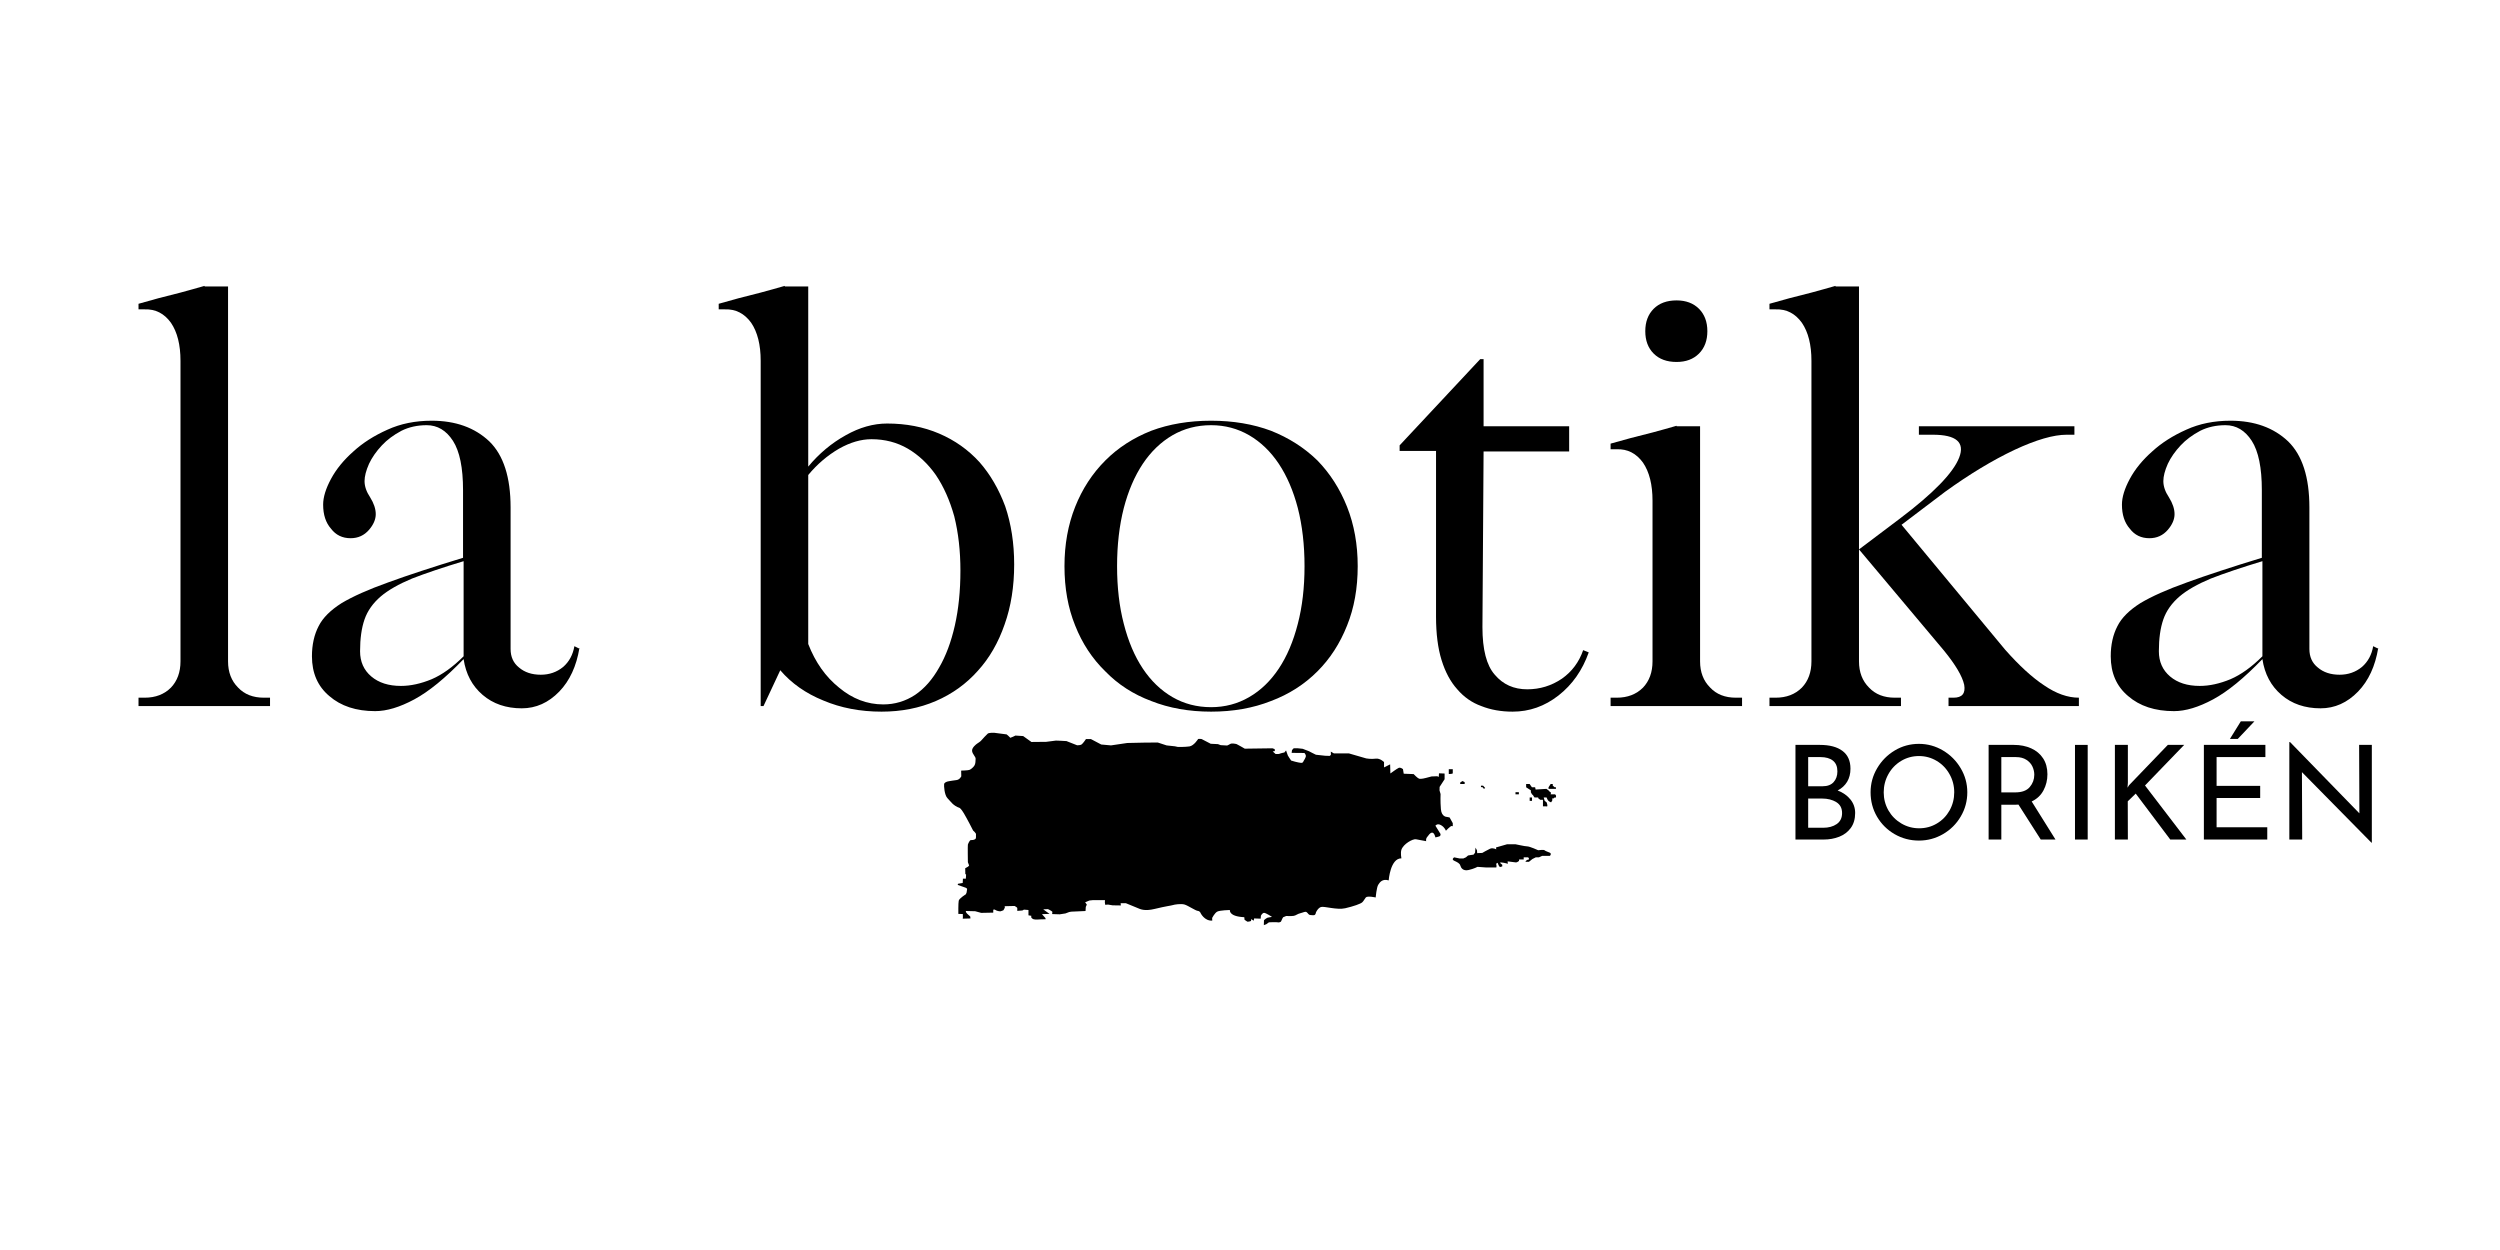
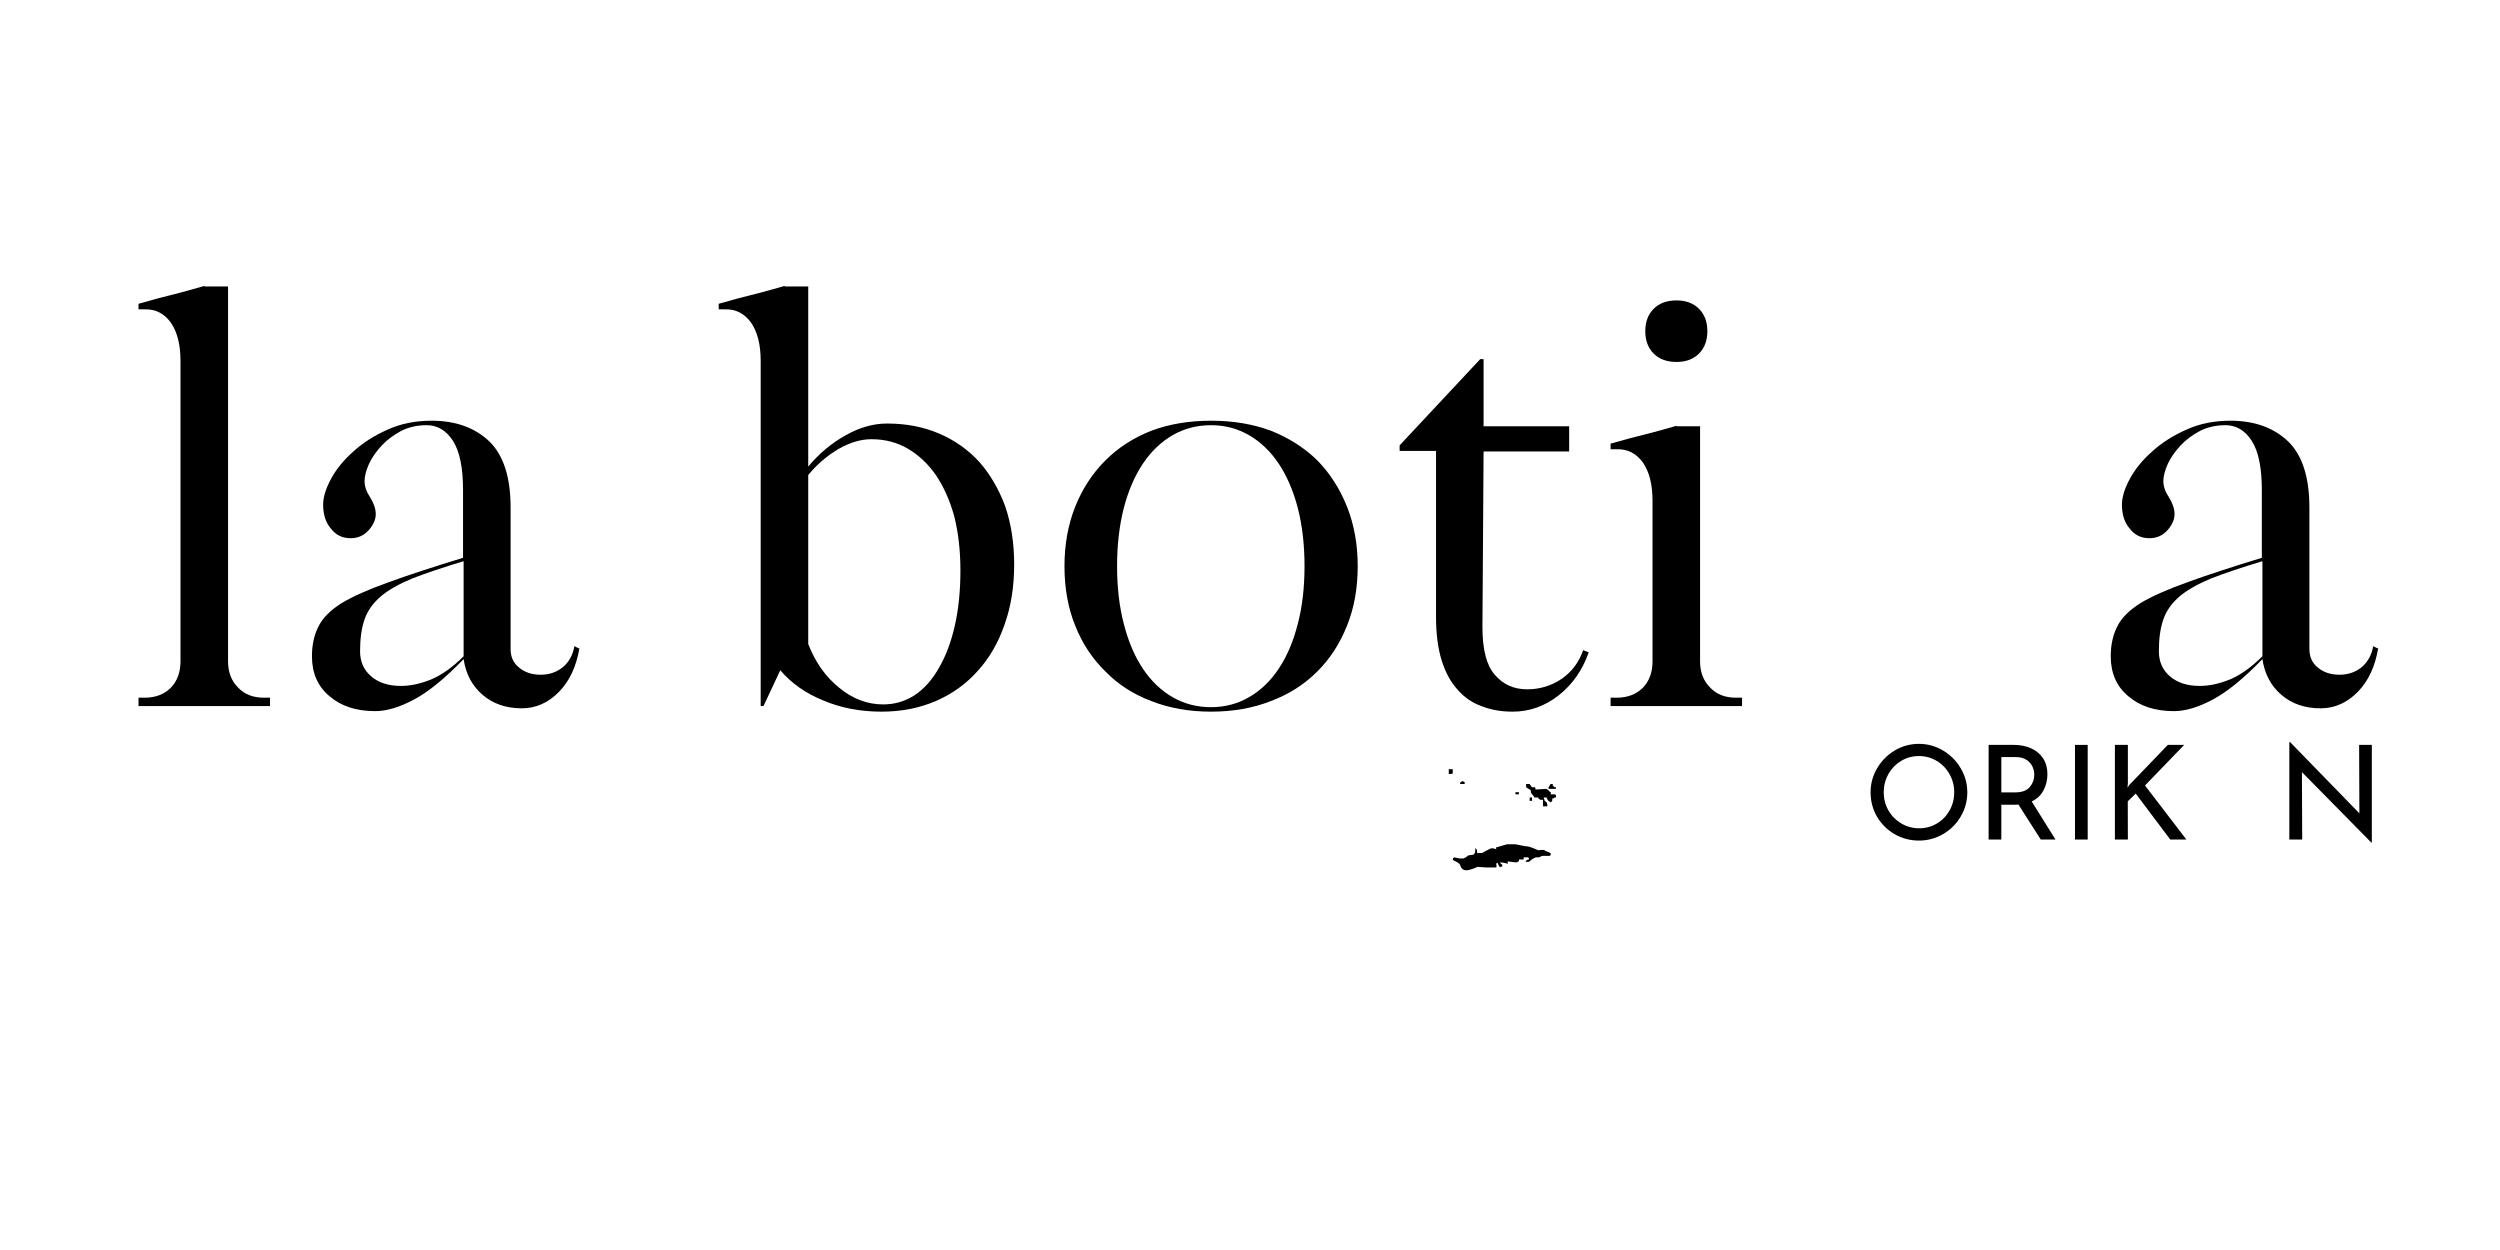
<svg xmlns="http://www.w3.org/2000/svg" version="1.0" preserveAspectRatio="xMidYMid meet" height="500" viewBox="0 0 750 375" zoomAndPan="magnify" width="1000">
  <defs>
    <g />
    <clipPath id="4c2a52950b">
      <path clip-rule="nonzero" d="M 464 235 L 466.898 235 L 466.898 237 L 464 237 Z M 464 235" />
    </clipPath>
    <clipPath id="c99d03026a">
      <path clip-rule="nonzero" d="M 457 235 L 466.898 235 L 466.898 242 L 457 242 Z M 457 235" />
    </clipPath>
    <clipPath id="4e76377096">
      <path clip-rule="nonzero" d="M 283.148 219.789 L 436 219.789 L 436 277.539 L 283.148 277.539 Z M 283.148 219.789" />
    </clipPath>
  </defs>
  <g fill-opacity="1" fill="#000000">
    <g transform="translate(38.367, 211.824)">
      <g>
        <path d="M 3.188 -120.688 C 5.094 -121.25 7.109 -121.812 9.234 -122.375 C 11.359 -122.926 13.539 -123.484 15.781 -124.047 L 19.469 -125.062 C 20.695 -125.395 21.875 -125.727 23 -126.062 L 23 -125.891 L 30.047 -125.891 L 30.047 -13.422 C 30.047 -10.18 31.051 -7.555 33.062 -5.547 C 34.969 -3.523 37.547 -2.516 40.797 -2.516 L 42.641 -2.516 L 42.641 0 L 3.188 0 L 3.188 -2.516 L 5.031 -2.516 C 8.281 -2.516 10.91 -3.523 12.922 -5.547 C 14.828 -7.555 15.781 -10.18 15.781 -13.422 L 15.781 -103.578 C 15.781 -108.379 14.828 -112.18 12.922 -114.984 C 10.91 -117.785 8.281 -119.129 5.031 -119.016 L 3.188 -119.016 Z M 3.188 -120.688" />
      </g>
    </g>
  </g>
  <g fill-opacity="1" fill="#000000">
    <g transform="translate(86.037, 211.824)">
      <g>
        <path d="M 87.797 -17.453 C 86.898 -11.973 84.883 -7.609 81.75 -4.359 C 78.5 -1.004 74.75 0.672 70.5 0.672 C 65.801 0.672 61.883 -0.672 58.75 -3.359 C 55.613 -6.047 53.711 -9.625 53.047 -14.094 C 47.555 -8.395 42.629 -4.367 38.266 -2.016 C 33.898 0.336 29.984 1.516 26.516 1.516 C 20.816 1.516 16.227 0.004 12.75 -3.016 C 9.281 -5.93 7.547 -9.906 7.547 -14.938 C 7.547 -18.406 8.219 -21.426 9.562 -24 C 10.801 -26.469 13.098 -28.766 16.453 -30.891 C 19.805 -32.898 24.453 -34.969 30.391 -37.094 C 36.203 -39.219 43.695 -41.68 52.875 -44.484 L 52.875 -64.797 C 52.875 -71.504 51.867 -76.426 49.859 -79.562 C 47.836 -82.695 45.207 -84.266 41.969 -84.266 C 39.164 -84.266 36.645 -83.707 34.406 -82.594 C 32.062 -81.352 30.102 -79.895 28.531 -78.219 C 26.852 -76.426 25.566 -74.582 24.672 -72.688 C 23.773 -70.664 23.328 -68.93 23.328 -67.484 C 23.328 -65.91 23.891 -64.285 25.016 -62.609 C 26.129 -60.816 26.688 -59.141 26.688 -57.578 C 26.688 -56.016 26.016 -54.445 24.672 -52.875 C 23.223 -51.195 21.379 -50.359 19.141 -50.359 C 16.672 -50.359 14.711 -51.312 13.266 -53.219 C 11.691 -55 10.906 -57.406 10.906 -60.438 C 10.906 -62.664 11.691 -65.238 13.266 -68.156 C 14.828 -71.062 17.062 -73.801 19.969 -76.375 C 22.77 -78.945 26.188 -81.129 30.219 -82.922 C 34.133 -84.711 38.551 -85.609 43.469 -85.609 C 50.633 -85.609 56.398 -83.539 60.766 -79.406 C 65.016 -75.258 67.141 -68.656 67.141 -59.594 L 67.141 -17.125 C 67.141 -14.77 67.977 -12.922 69.656 -11.578 C 71.344 -10.129 73.523 -9.406 76.203 -9.406 C 78.773 -9.406 81.016 -10.188 82.922 -11.75 C 84.711 -13.312 85.832 -15.383 86.281 -17.969 L 87.625 -17.297 Z M 53.047 -43.469 C 46.773 -41.57 41.625 -39.836 37.594 -38.266 C 33.57 -36.586 30.441 -34.801 28.203 -32.906 C 25.848 -30.883 24.223 -28.586 23.328 -26.016 C 22.43 -23.441 21.984 -20.254 21.984 -16.453 C 21.984 -13.316 23.102 -10.797 25.344 -8.891 C 27.582 -6.992 30.551 -6.047 34.25 -6.047 C 37.156 -6.047 40.227 -6.719 43.469 -8.062 C 46.602 -9.406 49.797 -11.695 53.047 -14.938 L 53.047 -43.641 Z M 53.047 -43.469" />
      </g>
    </g>
  </g>
  <g fill-opacity="1" fill="#000000">
    <g transform="translate(171.976, 211.824)">
      <g />
    </g>
  </g>
  <g fill-opacity="1" fill="#000000">
    <g transform="translate(213.939, 211.824)">
      <g>
        <path d="M 1.672 -120.688 C 3.578 -121.25 5.594 -121.812 7.719 -122.375 C 9.844 -122.926 12.023 -123.484 14.266 -124.047 L 17.969 -125.062 C 19.195 -125.395 20.367 -125.727 21.484 -126.062 L 21.484 -125.891 L 28.531 -125.891 L 28.531 -71.844 C 31.781 -75.758 35.531 -78.895 39.781 -81.25 C 43.926 -83.594 48.066 -84.766 52.203 -84.766 C 57.91 -84.766 63.113 -83.758 67.812 -81.75 C 72.508 -79.738 76.539 -76.883 79.906 -73.188 C 83.145 -69.488 85.719 -65.066 87.625 -59.922 C 89.414 -54.66 90.312 -48.844 90.312 -42.469 C 90.312 -35.863 89.359 -29.879 87.453 -24.516 C 85.555 -19.023 82.875 -14.379 79.406 -10.578 C 75.926 -6.66 71.727 -3.641 66.812 -1.516 C 61.883 0.609 56.457 1.672 50.531 1.672 C 44.145 1.672 38.32 0.555 33.062 -1.672 C 27.801 -3.805 23.492 -6.832 20.141 -10.75 L 15.109 0 L 14.266 0 L 14.266 -103.578 C 14.266 -108.379 13.316 -112.18 11.422 -114.984 C 9.398 -117.785 6.77 -119.129 3.531 -119.016 L 1.672 -119.016 Z M 28.531 -18.625 C 30.656 -13.145 33.734 -8.785 37.766 -5.547 C 41.797 -2.18 46.219 -0.5 51.031 -0.5 C 54.5 -0.5 57.688 -1.453 60.594 -3.359 C 63.395 -5.254 65.801 -7.992 67.812 -11.578 C 69.832 -15.047 71.398 -19.242 72.516 -24.172 C 73.629 -29.098 74.188 -34.582 74.188 -40.625 C 74.188 -46.551 73.57 -51.977 72.344 -56.906 C 71 -61.719 69.156 -65.859 66.812 -69.328 C 64.457 -72.68 61.66 -75.312 58.422 -77.219 C 55.172 -79.113 51.531 -80.062 47.5 -80.062 C 44.375 -80.062 41.129 -79.113 37.766 -77.219 C 34.297 -75.195 31.219 -72.566 28.531 -69.328 L 28.531 -18.469 Z M 28.531 -18.625" />
      </g>
    </g>
  </g>
  <g fill-opacity="1" fill="#000000">
    <g transform="translate(311.796, 211.824)">
      <g>
        <path d="M 23.328 -41.969 C 23.328 -35.582 24 -29.816 25.344 -24.672 C 26.688 -19.41 28.586 -14.938 31.047 -11.25 C 33.516 -7.551 36.484 -4.695 39.953 -2.688 C 43.422 -0.676 47.281 0.328 51.531 0.328 C 55.676 0.328 59.484 -0.676 62.953 -2.688 C 66.422 -4.695 69.383 -7.551 71.844 -11.25 C 74.301 -14.938 76.203 -19.41 77.547 -24.672 C 78.891 -29.816 79.562 -35.582 79.562 -41.969 C 79.562 -48.344 78.891 -54.16 77.547 -59.422 C 76.203 -64.566 74.301 -68.988 71.844 -72.688 C 69.383 -76.375 66.422 -79.227 62.953 -81.25 C 59.484 -83.258 55.676 -84.266 51.531 -84.266 C 47.281 -84.266 43.422 -83.258 39.953 -81.25 C 36.484 -79.227 33.516 -76.375 31.047 -72.688 C 28.586 -68.988 26.688 -64.566 25.344 -59.422 C 24 -54.16 23.328 -48.344 23.328 -41.969 Z M 7.547 -41.969 C 7.547 -48.457 8.613 -54.391 10.75 -59.766 C 12.875 -65.129 15.895 -69.77 19.812 -73.688 C 23.613 -77.5 28.203 -80.469 33.578 -82.594 C 38.941 -84.602 44.926 -85.609 51.531 -85.609 C 58.133 -85.609 64.125 -84.602 69.5 -82.594 C 74.863 -80.469 79.504 -77.5 83.422 -73.688 C 87.234 -69.77 90.203 -65.129 92.328 -59.766 C 94.453 -54.391 95.516 -48.457 95.516 -41.969 C 95.516 -35.363 94.453 -29.43 92.328 -24.172 C 90.203 -18.797 87.234 -14.207 83.422 -10.406 C 79.504 -6.488 74.863 -3.523 69.5 -1.516 C 64.125 0.609 58.133 1.672 51.531 1.672 C 44.926 1.672 38.941 0.609 33.578 -1.516 C 28.203 -3.523 23.613 -6.488 19.812 -10.406 C 15.895 -14.207 12.875 -18.797 10.75 -24.172 C 8.613 -29.43 7.547 -35.363 7.547 -41.969 Z M 7.547 -41.969" />
      </g>
    </g>
  </g>
  <g fill-opacity="1" fill="#000000">
    <g transform="translate(414.856, 211.824)">
      <g>
        <path d="M 55.891 -76.375 L 30.219 -76.375 L 29.875 -23.672 C 29.875 -16.953 31.109 -12.195 33.578 -9.406 C 36.035 -6.488 39.281 -5.031 43.312 -5.031 C 47.113 -5.031 50.582 -6.094 53.719 -8.219 C 56.738 -10.352 58.863 -13.207 60.094 -16.781 L 61.766 -16.109 C 59.867 -10.742 56.848 -6.438 52.703 -3.188 C 48.566 0.051 43.977 1.672 38.938 1.672 C 35.469 1.672 32.336 1.113 29.547 0 C 26.742 -1.008 24.336 -2.688 22.328 -5.031 C 20.305 -7.27 18.738 -10.18 17.625 -13.766 C 16.508 -17.348 15.953 -21.711 15.953 -26.859 L 15.953 -76.547 L 5.031 -76.547 L 5.031 -78.219 L 29.203 -104.078 L 30.219 -104.078 L 30.219 -83.938 L 55.891 -83.938 Z M 55.891 -76.375" />
      </g>
    </g>
  </g>
  <g fill-opacity="1" fill="#000000">
    <g transform="translate(478.303, 211.824)">
      <g>
        <path d="M 24.672 -103.234 C 21.766 -103.234 19.473 -104.07 17.797 -105.75 C 16.117 -107.426 15.281 -109.664 15.281 -112.469 C 15.281 -115.258 16.117 -117.5 17.797 -119.188 C 19.473 -120.863 21.766 -121.703 24.672 -121.703 C 27.473 -121.703 29.711 -120.863 31.391 -119.188 C 33.066 -117.5 33.906 -115.258 33.906 -112.469 C 33.906 -109.664 33.066 -107.426 31.391 -105.75 C 29.711 -104.07 27.473 -103.234 24.672 -103.234 Z M 4.875 -78.734 C 6.77 -79.285 8.781 -79.844 10.906 -80.406 C 13.031 -80.969 15.211 -81.523 17.453 -82.078 L 21.156 -83.094 C 22.383 -83.426 23.555 -83.758 24.672 -84.094 L 24.672 -83.938 L 31.719 -83.938 L 31.719 -13.422 C 31.719 -10.18 32.727 -7.555 34.75 -5.547 C 36.645 -3.523 39.219 -2.516 42.469 -2.516 L 44.312 -2.516 L 44.312 0 L 4.875 0 L 4.875 -2.516 L 6.719 -2.516 C 9.957 -2.516 12.586 -3.523 14.609 -5.547 C 16.504 -7.555 17.453 -10.18 17.453 -13.422 L 17.453 -61.609 C 17.453 -66.422 16.504 -70.223 14.609 -73.016 C 12.586 -75.816 9.957 -77.16 6.719 -77.047 L 4.875 -77.047 Z M 4.875 -78.734" />
      </g>
    </g>
  </g>
  <g fill-opacity="1" fill="#000000">
    <g transform="translate(527.651, 211.824)">
      <g>
-         <path d="M 3.188 -120.688 C 5.094 -121.25 7.109 -121.812 9.234 -122.375 C 11.359 -122.926 13.539 -123.484 15.781 -124.047 L 19.469 -125.062 C 20.695 -125.395 21.875 -125.727 23 -126.062 L 23 -125.891 L 30.047 -125.891 L 30.047 -47 L 42.297 -56.234 C 52.367 -63.836 58.301 -69.938 60.094 -74.531 C 61.883 -79.113 59.254 -81.406 52.203 -81.406 L 48.016 -81.406 L 48.016 -83.938 L 94.672 -83.938 L 94.672 -81.406 L 92.328 -81.406 C 88.41 -81.406 83.207 -79.895 76.719 -76.875 C 70.113 -73.75 63.172 -69.555 55.891 -64.297 L 42.812 -54.391 L 73.859 -16.953 C 78.109 -12.141 82.023 -8.555 85.609 -6.203 C 89.191 -3.742 92.66 -2.516 96.016 -2.516 L 96.016 0 L 56.906 0 L 56.906 -2.516 L 58.422 -2.516 C 60.992 -2.516 62.055 -3.801 61.609 -6.375 C 61.047 -8.945 59.031 -12.363 55.562 -16.625 L 30.047 -47 L 30.047 -13.422 C 30.047 -10.18 31.051 -7.555 33.062 -5.547 C 34.969 -3.523 37.547 -2.516 40.797 -2.516 L 42.641 -2.516 L 42.641 0 L 3.188 0 L 3.188 -2.516 L 5.031 -2.516 C 8.281 -2.516 10.91 -3.523 12.922 -5.547 C 14.828 -7.555 15.781 -10.18 15.781 -13.422 L 15.781 -103.578 C 15.781 -108.379 14.828 -112.18 12.922 -114.984 C 10.91 -117.785 8.281 -119.129 5.031 -119.016 L 3.188 -119.016 Z M 3.188 -120.688" />
-       </g>
+         </g>
    </g>
  </g>
  <g fill-opacity="1" fill="#000000">
    <g transform="translate(625.676, 211.824)">
      <g>
        <path d="M 87.797 -17.453 C 86.898 -11.973 84.883 -7.609 81.75 -4.359 C 78.5 -1.004 74.75 0.672 70.5 0.672 C 65.801 0.672 61.883 -0.672 58.75 -3.359 C 55.613 -6.047 53.711 -9.625 53.047 -14.094 C 47.555 -8.395 42.629 -4.367 38.266 -2.016 C 33.898 0.336 29.984 1.516 26.516 1.516 C 20.816 1.516 16.227 0.004 12.75 -3.016 C 9.281 -5.93 7.547 -9.906 7.547 -14.938 C 7.547 -18.406 8.219 -21.426 9.562 -24 C 10.801 -26.469 13.098 -28.766 16.453 -30.891 C 19.805 -32.898 24.453 -34.969 30.391 -37.094 C 36.203 -39.219 43.695 -41.68 52.875 -44.484 L 52.875 -64.797 C 52.875 -71.504 51.867 -76.426 49.859 -79.562 C 47.836 -82.695 45.207 -84.266 41.969 -84.266 C 39.164 -84.266 36.645 -83.707 34.406 -82.594 C 32.062 -81.352 30.102 -79.895 28.531 -78.219 C 26.852 -76.426 25.566 -74.582 24.672 -72.688 C 23.773 -70.664 23.328 -68.93 23.328 -67.484 C 23.328 -65.91 23.891 -64.285 25.016 -62.609 C 26.129 -60.816 26.688 -59.141 26.688 -57.578 C 26.688 -56.016 26.016 -54.445 24.672 -52.875 C 23.223 -51.195 21.379 -50.359 19.141 -50.359 C 16.672 -50.359 14.711 -51.312 13.266 -53.219 C 11.691 -55 10.906 -57.406 10.906 -60.438 C 10.906 -62.664 11.691 -65.238 13.266 -68.156 C 14.828 -71.062 17.062 -73.801 19.969 -76.375 C 22.77 -78.945 26.188 -81.129 30.219 -82.922 C 34.133 -84.711 38.551 -85.609 43.469 -85.609 C 50.633 -85.609 56.398 -83.539 60.766 -79.406 C 65.016 -75.258 67.141 -68.656 67.141 -59.594 L 67.141 -17.125 C 67.141 -14.77 67.977 -12.922 69.656 -11.578 C 71.344 -10.129 73.523 -9.406 76.203 -9.406 C 78.773 -9.406 81.016 -10.188 82.922 -11.75 C 84.711 -13.312 85.832 -15.383 86.281 -17.969 L 87.625 -17.297 Z M 53.047 -43.469 C 46.773 -41.57 41.625 -39.836 37.594 -38.266 C 33.57 -36.586 30.441 -34.801 28.203 -32.906 C 25.848 -30.883 24.223 -28.586 23.328 -26.016 C 22.43 -23.441 21.984 -20.254 21.984 -16.453 C 21.984 -13.316 23.102 -10.797 25.344 -8.891 C 27.582 -6.992 30.551 -6.047 34.25 -6.047 C 37.156 -6.047 40.227 -6.719 43.469 -8.062 C 46.602 -9.406 49.797 -11.695 53.047 -14.938 L 53.047 -43.641 Z M 53.047 -43.469" />
      </g>
    </g>
  </g>
  <path fill-rule="nonzero" fill-opacity="1" d="M 436.254 257.207 C 436.254 257.207 435.297 257.781 436.254 258.223 C 437.211 258.668 437.906 258.98 438.102 259.676 C 438.297 260.367 438.926 261.383 440.578 261.004 C 442.23 260.625 443.246 260.055 443.246 260.055 L 445.91 260.246 L 448.898 260.246 C 448.898 260.246 449.027 259.738 448.898 259.426 C 448.77 259.109 449.215 258.496 449.41 259.148 C 449.602 259.805 449.984 260.117 449.984 260.117 L 450.68 259.926 L 450.68 259.418 C 450.68 259.418 449.984 258.973 450.047 258.789 C 450.113 258.594 452.145 258.996 452.277 259.141 C 452.406 259.289 452.277 258.41 452.277 258.41 C 452.277 258.41 454.438 258.66 454.754 258.723 C 455.07 258.789 455.711 258.281 455.711 258.281 L 455.711 257.836 L 457.109 257.836 L 457.109 257.207 L 458.449 257.207 C 458.449 257.207 459.023 257.836 458.449 257.902 C 457.871 257.965 457.621 258.531 457.621 258.531 L 458.699 258.531 L 459.719 257.707 L 460.738 257.199 L 461.695 257.199 L 462.652 256.758 L 463.672 256.758 C 463.672 256.758 464.812 256.758 464.945 256.758 C 465.074 256.758 465.52 256.062 464.945 255.805 C 464.367 255.555 463.543 255.289 463.355 255.07 C 463.16 254.855 461.453 255.07 461.453 255.07 C 461.453 255.07 458.91 253.91 458.148 253.91 C 457.387 253.91 454.844 253.281 454.656 253.281 C 454.461 253.281 452.113 253.281 452.113 253.281 L 448.809 254.234 L 448.875 254.805 C 448.875 254.805 447.852 254.234 447.027 254.613 C 446.199 254.992 444.68 255.879 444.68 255.879 L 443.156 255.941 L 443.09 255.078 L 442.645 254.297 L 442.516 255.812 L 442.07 256.387 L 441.18 256.516 L 440.418 256.645 L 439.785 257.191 L 439.023 257.531 L 437.844 257.531 Z M 436.254 257.207" fill="#000000" />
  <path fill-rule="nonzero" fill-opacity="1" d="M 438.059 235.199 L 439.398 235.199 L 439.398 234.629 L 438.734 234.312 L 438.059 234.758 Z M 438.059 235.199" fill="#000000" />
-   <path fill-rule="nonzero" fill-opacity="1" d="M 444.289 236.145 L 444.734 236.145 L 445.18 236.652 L 445.562 236.402 L 444.922 235.699 L 444.289 235.699 Z M 444.289 236.145" fill="#000000" />
  <path fill-rule="nonzero" fill-opacity="1" d="M 454.648 237.66 L 455.66 237.66 L 455.66 238.297 L 454.648 238.297 Z M 454.648 237.66" fill="#000000" />
  <path fill-rule="nonzero" fill-opacity="1" d="M 458.902 239.246 L 459.605 239.246 L 459.605 240.254 L 458.902 240.254 Z M 458.902 239.246" fill="#000000" />
  <g clip-path="url(#4c2a52950b)">
    <path fill-rule="nonzero" fill-opacity="1" d="M 464.879 236.652 L 466.781 236.652 L 466.781 236.176 L 466.402 236.176 L 465.828 235.699 L 465.828 235.199 L 465.195 235.199 L 464.879 235.699 L 464.562 236.176 L 464.562 236.652 Z M 464.879 236.652" fill="#000000" />
  </g>
  <path fill-rule="nonzero" fill-opacity="1" d="M 434.633 232.203 C 434.633 232.203 435.832 232.211 435.832 231.969 L 435.832 230.766 L 434.633 230.766 L 434.633 231.371 C 434.633 231.605 434.633 232.203 434.633 232.203 Z M 434.633 232.203" fill="#000000" />
  <g clip-path="url(#c99d03026a)">
    <path fill-rule="nonzero" fill-opacity="1" d="M 458.074 235.199 L 457.84 235.199 L 457.84 236.184 L 459.258 237.102 L 459.258 237.676 L 459.605 238.305 L 459.891 238.523 L 460.082 238.852 L 460.367 239.246 L 461.461 239.246 L 461.461 239.465 L 462.074 239.941 L 462.887 239.941 L 462.887 241.891 L 463.746 241.891 C 463.746 241.891 464.125 241.988 464.176 241.891 C 464.223 241.793 464.223 241.656 464.176 241.367 C 464.125 241.086 463.98 240.707 463.98 240.707 L 463.406 240.262 L 463.258 239.754 L 463.113 239.246 L 463.973 239.246 L 464.199 239.754 C 464.199 239.754 464.352 240.055 464.547 240.262 C 464.742 240.465 465.18 240.656 465.18 240.656 C 465.18 240.656 465.445 240.707 465.445 240.562 C 465.445 240.418 465.648 240.262 465.648 240.262 C 465.648 240.262 465.762 239.52 465.648 239.52 C 465.535 239.52 466.109 239.52 466.109 239.52 L 466.344 239.254 L 466.758 239.254 C 466.758 239.254 466.887 238.805 466.758 238.57 C 466.629 238.336 466.492 238.305 466.492 238.305 L 465.172 238.305 C 465.172 238.305 465.422 237.766 465.172 237.676 C 464.918 237.578 464.539 237.102 464.539 237.102 L 463.922 236.66 L 460.684 236.859 L 460.539 236.184 L 459.582 236.184 L 459.234 235.707 L 458.887 235.199 Z M 458.074 235.199" fill="#000000" />
  </g>
  <g clip-path="url(#4e76377096)">
-     <path fill-rule="nonzero" fill-opacity="1" d="M 394.793 273.707 C 394.793 273.707 395.367 272.379 396.316 272.098 C 397.27 271.812 401.078 273.047 403.555 272.477 C 406.035 271.902 408.23 271.145 408.699 270.668 C 409.176 270.195 409.273 269.816 409.742 269.242 C 410.223 268.672 412.699 269.242 412.699 269.242 C 412.699 269.242 412.984 266.203 413.461 265.445 C 413.941 264.688 414.699 263.551 416.605 264.117 C 416.605 264.117 417.082 257.473 420.418 257.504 C 420.418 257.504 420.113 255.895 420.418 254.941 C 420.996 253.176 423.855 251.598 424.801 251.781 C 425.758 251.977 427.855 252.355 427.855 252.355 C 427.855 252.355 427.66 251.695 428.137 251.121 C 428.617 250.551 428.996 249.793 429.66 249.793 C 430.324 249.793 430.617 251.219 430.617 251.219 C 430.617 251.219 431.66 251.023 431.953 250.84 C 432.238 250.645 432.148 250.18 432.148 250.18 L 430.625 247.711 C 430.625 247.711 431.168 246.891 432.309 247.551 C 433.453 248.211 433.77 249.227 433.77 249.227 C 433.77 249.227 435.105 247.801 435.484 247.801 L 435.832 247.863 L 435.832 246.945 L 434.879 245.238 L 434.082 245.074 C 434.082 245.074 432.465 245.141 432.27 242.738 C 432.074 240.336 432.172 238.215 432.172 238.215 L 431.855 237.109 L 431.887 236.07 L 433.379 233.766 L 433.379 232.059 L 431.695 231.992 L 431.629 233.062 L 431.152 232.871 L 429.465 232.934 L 427.781 233.379 C 427.781 233.379 426.227 233.812 425.691 233.59 C 425.156 233.363 424.09 232.227 424.09 232.227 L 421.117 232.113 L 420.891 230.75 C 420.891 230.75 420.168 230.105 419.594 230.371 C 419.02 230.637 417.113 232.039 417.113 232.039 L 417.043 229.309 L 415.211 230.219 L 415.211 228.621 C 415.211 228.621 414.027 227.406 412.691 227.598 C 411.355 227.793 409.875 227.527 409.875 227.527 L 404.648 226.012 L 400.152 226.012 L 399.238 225.48 L 399.277 226.391 L 398.973 226.77 L 397.562 226.727 C 397.562 226.727 394.93 226.461 394.777 226.422 C 394.621 226.383 392.68 225.359 392.68 225.359 L 390.809 224.641 L 389.398 224.488 L 388.102 224.488 L 387.605 225.02 L 387.492 225.859 L 391.34 225.898 C 391.34 225.898 391.836 226.469 391.762 226.883 C 391.691 227.301 391.27 228.02 391.113 228.242 C 390.961 228.469 390.961 228.93 390.199 228.848 C 389.438 228.777 387.453 228.242 387.34 228.164 C 387.227 228.09 386.352 226.648 386.352 226.648 L 385.816 225.133 L 385.324 225.738 C 385.324 225.738 384.215 225.961 383.914 226.117 C 383.605 226.27 382.66 226.188 382.66 226.188 L 381.816 225.43 L 382.465 225.316 L 382.391 224.715 L 381.703 224.488 L 373.434 224.602 C 373.434 224.602 371.293 223.352 370.996 223.238 C 370.688 223.125 369.473 222.93 369.125 223.164 C 368.785 223.391 368.137 223.656 368.137 223.656 L 366.191 223.543 L 365.391 223.238 L 363.219 223.133 C 363.219 223.133 360.781 221.844 360.516 221.73 C 360.246 221.617 359.445 221.691 359.445 221.691 C 359.445 221.691 358.188 223.738 356.812 223.93 C 355.445 224.125 353.379 224.086 353.379 224.086 L 352.473 223.891 L 349.992 223.625 L 347.328 222.754 L 343.316 222.785 L 338.176 222.898 L 333.301 223.617 C 333.301 223.617 330.48 223.391 330.367 223.352 C 330.254 223.309 327.281 221.723 327.281 221.723 L 325.789 221.723 C 325.789 221.723 324.875 223.086 324.453 223.352 C 324.031 223.617 323.117 223.578 323.117 223.578 C 323.117 223.578 320.105 222.359 319.949 222.328 C 319.797 222.285 316.785 222.176 316.785 222.176 L 313.852 222.551 L 309.43 222.594 L 306.949 220.82 L 304.625 220.668 L 303.938 221.004 L 303.094 221.344 L 302.488 220.738 L 301.992 220.32 C 301.992 220.32 298.332 219.828 298.219 219.828 C 298.105 219.828 296.656 219.789 296.316 220.094 C 295.977 220.398 294.68 221.762 294.414 222.102 C 294.145 222.441 293.539 222.82 293.188 223.051 C 292.84 223.285 291.512 224.301 291.625 225.293 C 291.738 226.277 292.727 227.004 292.688 227.648 C 292.645 228.293 292.688 229.129 292.305 229.695 C 291.926 230.266 291.238 230.832 290.785 230.984 C 290.328 231.137 288.344 231.18 288.344 231.18 L 288.387 232.887 C 288.387 232.887 287.934 233.91 286.938 234.023 C 285.949 234.137 285.445 234.25 284.684 234.363 C 283.922 234.477 283.316 234.781 283.234 235.234 C 283.16 235.684 283.309 238.539 284.262 239.48 C 285.219 240.434 285.867 241.684 287.926 242.398 C 287.926 242.398 288.344 242.625 289.18 244.027 C 290.023 245.43 291.887 249.035 291.926 249.145 C 291.965 249.258 292.883 249.902 292.801 250.363 C 292.727 250.816 292.953 251.426 292.574 251.727 C 292.191 252.031 291.586 252.031 291.238 252.031 C 290.898 252.031 290.434 253.129 290.363 253.395 C 290.289 253.66 290.363 258.668 290.363 258.668 L 290.742 259.648 L 290.434 259.988 L 289.559 260.48 L 289.602 262.188 L 289.828 262.383 L 289.754 263.602 L 288.879 263.602 L 288.809 264.891 L 287.391 265.133 L 287.316 265.469 C 287.316 265.469 289.301 266.156 289.684 266.309 C 290.062 266.461 290.137 266.688 290.137 266.688 L 289.98 267.75 L 289.754 268.285 C 289.754 268.285 287.77 269.5 287.617 270.219 C 287.461 270.938 287.504 274.168 287.504 274.168 L 288.84 274.207 C 288.84 274.207 288.914 275.609 288.801 275.609 C 288.688 275.609 291.125 275.539 291.125 275.539 L 291.082 274.965 C 291.082 274.965 290.242 274.207 290.094 274.055 C 289.941 273.902 289.789 273.605 289.789 273.605 L 289.746 273.297 L 292.566 273.371 L 294.355 273.863 L 297.977 273.789 L 297.977 272.949 C 297.977 272.949 298.203 272.684 298.625 272.992 C 299.047 273.297 299.879 273.41 300.074 273.41 C 300.27 273.41 301.031 273.07 301.031 273.07 L 301.449 272.312 L 301.41 271.863 L 304.383 271.789 C 304.383 271.789 305.184 272.242 305.184 272.395 C 305.184 272.547 305.184 273.266 305.184 273.266 C 305.184 273.266 306.441 273.152 306.633 273.152 C 306.828 273.152 307.168 272.887 307.168 272.887 L 308.539 273 L 308.539 274.594 L 309.414 274.75 L 309.34 275.129 C 309.34 275.129 309.492 275.578 310.062 275.773 C 310.637 275.965 311.965 275.812 312.117 275.812 C 312.273 275.812 313.68 275.773 313.68 275.773 L 313.641 275.434 L 312.59 274.242 L 314.871 274.168 L 312.969 272.805 C 312.969 272.805 314.152 272.734 314.336 272.734 C 314.531 272.734 315.676 273.418 315.707 273.531 C 315.746 273.645 315.633 274.215 315.633 274.215 L 316.621 274.258 L 317.918 274.297 L 319.633 274.031 L 320.746 273.613 L 321.352 273.5 L 325.66 273.305 L 325.734 272.09 L 326.043 271.371 L 325.547 270.688 L 326.805 270.152 L 327.871 270.039 L 331.492 270.039 L 331.453 270.727 L 331.566 271.445 L 332.406 271.371 L 333.777 271.598 L 336.254 271.637 L 336.184 270.953 L 337.746 270.953 C 337.746 270.953 340.492 272.09 341.254 272.395 C 342.016 272.699 343.238 273.457 346.477 272.66 C 349.719 271.863 351.434 271.676 351.855 271.523 C 352.277 271.371 354.332 271.031 355.402 271.371 C 356.473 271.711 358.645 273.191 359.332 273.266 C 360.02 273.336 360.172 273.91 360.172 273.91 C 360.172 273.91 361.316 276.336 363.68 276.184 L 363.641 275.387 C 363.641 275.387 364.402 273.902 365.164 273.492 C 365.926 273.07 368.977 273 368.977 273 C 368.977 273 368.484 274.934 373.289 275.16 L 373.359 275.918 C 373.359 275.918 374.16 276.523 374.316 276.523 C 374.469 276.523 374.965 276.41 374.965 276.41 L 375.305 276.297 L 375.375 275.723 C 375.375 275.723 375.871 276.102 376.023 276.176 C 376.18 276.246 376.219 275.531 376.219 275.531 L 378.203 275.602 L 378.277 274.691 C 378.277 274.691 378.699 273.855 379.23 273.855 C 379.766 273.855 381.598 275.07 381.598 275.07 C 381.598 275.07 380.488 275.266 380.301 275.297 C 380.105 275.336 379.191 275.98 379.191 276.094 C 379.191 276.207 379.152 277.539 379.152 277.539 L 379.871 277.273 L 380.676 276.699 L 381.742 276.66 L 382.887 276.66 C 382.887 276.66 383.535 276.73 383.648 276.73 C 383.762 276.73 384.223 276.578 384.293 276.465 C 384.367 276.352 384.562 275.895 384.562 275.895 C 384.562 275.895 384.828 275.25 384.941 275.176 C 385.055 275.102 385.859 274.797 385.859 274.797 C 385.859 274.797 387.422 274.871 388.109 274.758 C 388.797 274.645 389.18 274.184 390.125 273.957 C 391.082 273.734 391.535 273.355 391.996 273.652 C 392.449 273.957 392.492 274.523 393.254 274.523 C 394.031 274.547 394.598 274.844 394.793 273.707 Z M 394.793 273.707" fill="#000000" />
-   </g>
+     </g>
  <g fill-opacity="1" fill="#000000">
    <g transform="translate(534.562, 251.861)">
      <g>
-         <path d="M 16.734 -14.719 C 18.348 -14.094 19.625 -13.195 20.562 -12.031 C 21.508 -10.863 21.984 -9.508 21.984 -7.969 C 21.984 -6.164 21.547 -4.664 20.672 -3.469 C 19.797 -2.281 18.645 -1.406 17.219 -0.844 C 15.789 -0.281 14.227 0 12.531 0 L 4.078 0 L 4.078 -28.391 L 11.422 -28.391 C 14.328 -28.391 16.578 -27.789 18.172 -26.594 C 19.773 -25.406 20.578 -23.625 20.578 -21.25 C 20.578 -19.75 20.242 -18.441 19.578 -17.328 C 18.91 -16.223 17.961 -15.352 16.734 -14.719 Z M 7.891 -15.984 L 12.219 -15.984 C 13.676 -15.984 14.781 -16.398 15.531 -17.234 C 16.281 -18.078 16.656 -19.148 16.656 -20.453 C 16.656 -21.891 16.207 -22.961 15.312 -23.672 C 14.426 -24.379 13.18 -24.734 11.578 -24.734 L 7.891 -24.734 Z M 12.375 -3.531 C 14.02 -3.531 15.379 -3.898 16.453 -4.641 C 17.523 -5.391 18.062 -6.488 18.062 -7.938 C 18.062 -9.426 17.477 -10.523 16.312 -11.234 C 15.145 -11.941 13.738 -12.297 12.094 -12.297 L 7.891 -12.297 L 7.891 -3.531 Z M 12.375 -3.531" />
-       </g>
+         </g>
    </g>
  </g>
  <g fill-opacity="1" fill="#000000">
    <g transform="translate(558.863, 251.861)">
      <g>
        <path d="M 2.312 -14.172 C 2.312 -16.766 2.969 -19.172 4.281 -21.391 C 5.594 -23.617 7.352 -25.395 9.562 -26.719 C 11.77 -28.039 14.188 -28.703 16.812 -28.703 C 19.395 -28.703 21.801 -28.039 24.031 -26.719 C 26.258 -25.395 28.031 -23.617 29.344 -21.391 C 30.664 -19.172 31.328 -16.766 31.328 -14.172 C 31.328 -11.555 30.672 -9.133 29.359 -6.906 C 28.055 -4.688 26.285 -2.926 24.047 -1.625 C 21.805 -0.332 19.395 0.312 16.812 0.312 C 14.188 0.312 11.758 -0.328 9.531 -1.609 C 7.312 -2.891 5.551 -4.633 4.25 -6.844 C 2.957 -9.062 2.312 -11.504 2.312 -14.172 Z M 6.25 -14.141 C 6.25 -12.203 6.719 -10.406 7.656 -8.75 C 8.602 -7.102 9.895 -5.797 11.531 -4.828 C 13.164 -3.859 14.953 -3.375 16.891 -3.375 C 18.828 -3.375 20.598 -3.852 22.203 -4.812 C 23.816 -5.77 25.086 -7.078 26.016 -8.734 C 26.941 -10.398 27.406 -12.211 27.406 -14.172 C 27.406 -16.141 26.93 -17.957 25.984 -19.625 C 25.047 -21.301 23.766 -22.625 22.141 -23.594 C 20.523 -24.562 18.75 -25.047 16.812 -25.047 C 14.875 -25.047 13.094 -24.555 11.469 -23.578 C 9.844 -22.598 8.566 -21.27 7.641 -19.594 C 6.711 -17.914 6.25 -16.098 6.25 -14.141 Z M 6.25 -14.141" />
      </g>
    </g>
  </g>
  <g fill-opacity="1" fill="#000000">
    <g transform="translate(592.507, 251.861)">
      <g>
        <path d="M 19.719 0 L 13.031 -10.484 C 12.82 -10.453 12.508 -10.438 12.094 -10.438 L 7.891 -10.438 L 7.891 0 L 4.078 0 L 4.078 -28.391 L 11.656 -28.391 C 13.594 -28.391 15.32 -28.047 16.844 -27.359 C 18.363 -26.68 19.555 -25.68 20.422 -24.359 C 21.285 -23.035 21.719 -21.445 21.719 -19.594 C 21.719 -17.844 21.328 -16.234 20.547 -14.766 C 19.773 -13.297 18.594 -12.18 17 -11.422 L 24.141 0 Z M 12.016 -14.141 C 14.055 -14.141 15.523 -14.676 16.422 -15.75 C 17.328 -16.82 17.781 -18.051 17.781 -19.438 C 17.781 -20.27 17.594 -21.094 17.219 -21.906 C 16.844 -22.719 16.238 -23.391 15.406 -23.922 C 14.582 -24.461 13.547 -24.734 12.297 -24.734 L 7.891 -24.734 L 7.891 -14.141 Z M 12.016 -14.141" />
      </g>
    </g>
  </g>
  <g fill-opacity="1" fill="#000000">
    <g transform="translate(618.417, 251.861)">
      <g>
        <path d="M 7.891 -28.391 L 7.891 0 L 4.078 0 L 4.078 -28.391 Z M 7.891 -28.391" />
      </g>
    </g>
  </g>
  <g fill-opacity="1" fill="#000000">
    <g transform="translate(630.391, 251.861)">
      <g>
        <path d="M 7.859 -15.547 L 8.328 -16.297 L 19.953 -28.391 L 24.859 -28.391 L 13.109 -16.219 L 25.516 0 L 20.688 0 L 10.328 -13.781 L 7.938 -11.469 L 7.969 0 L 4.078 0 L 4.078 -28.391 L 7.969 -28.391 L 7.969 -16.969 Z M 7.859 -15.547" />
      </g>
    </g>
  </g>
  <g fill-opacity="1" fill="#000000">
    <g transform="translate(657.086, 251.861)">
      <g>
-         <path d="M 22.531 -28.391 L 22.531 -24.734 L 7.891 -24.734 L 7.891 -16.094 L 20.969 -16.094 L 20.969 -12.453 L 7.891 -12.453 L 7.891 -3.688 L 23.094 -3.688 L 23.094 0 L 4.078 0 L 4.078 -28.391 Z M 14.25 -30.188 L 11.891 -30.188 L 15.156 -35.453 L 19.234 -35.453 Z M 14.25 -30.188" />
-       </g>
+         </g>
    </g>
  </g>
  <g fill-opacity="1" fill="#000000">
    <g transform="translate(682.722, 251.861)">
      <g>
        <path d="M 28.828 -28.391 L 28.828 0.938 L 28.703 0.938 L 7.859 -20.219 L 7.938 0 L 4.078 0 L 4.078 -29.25 L 4.281 -29.25 L 25.094 -7.859 L 25.016 -28.391 Z M 28.828 -28.391" />
      </g>
    </g>
  </g>
</svg>